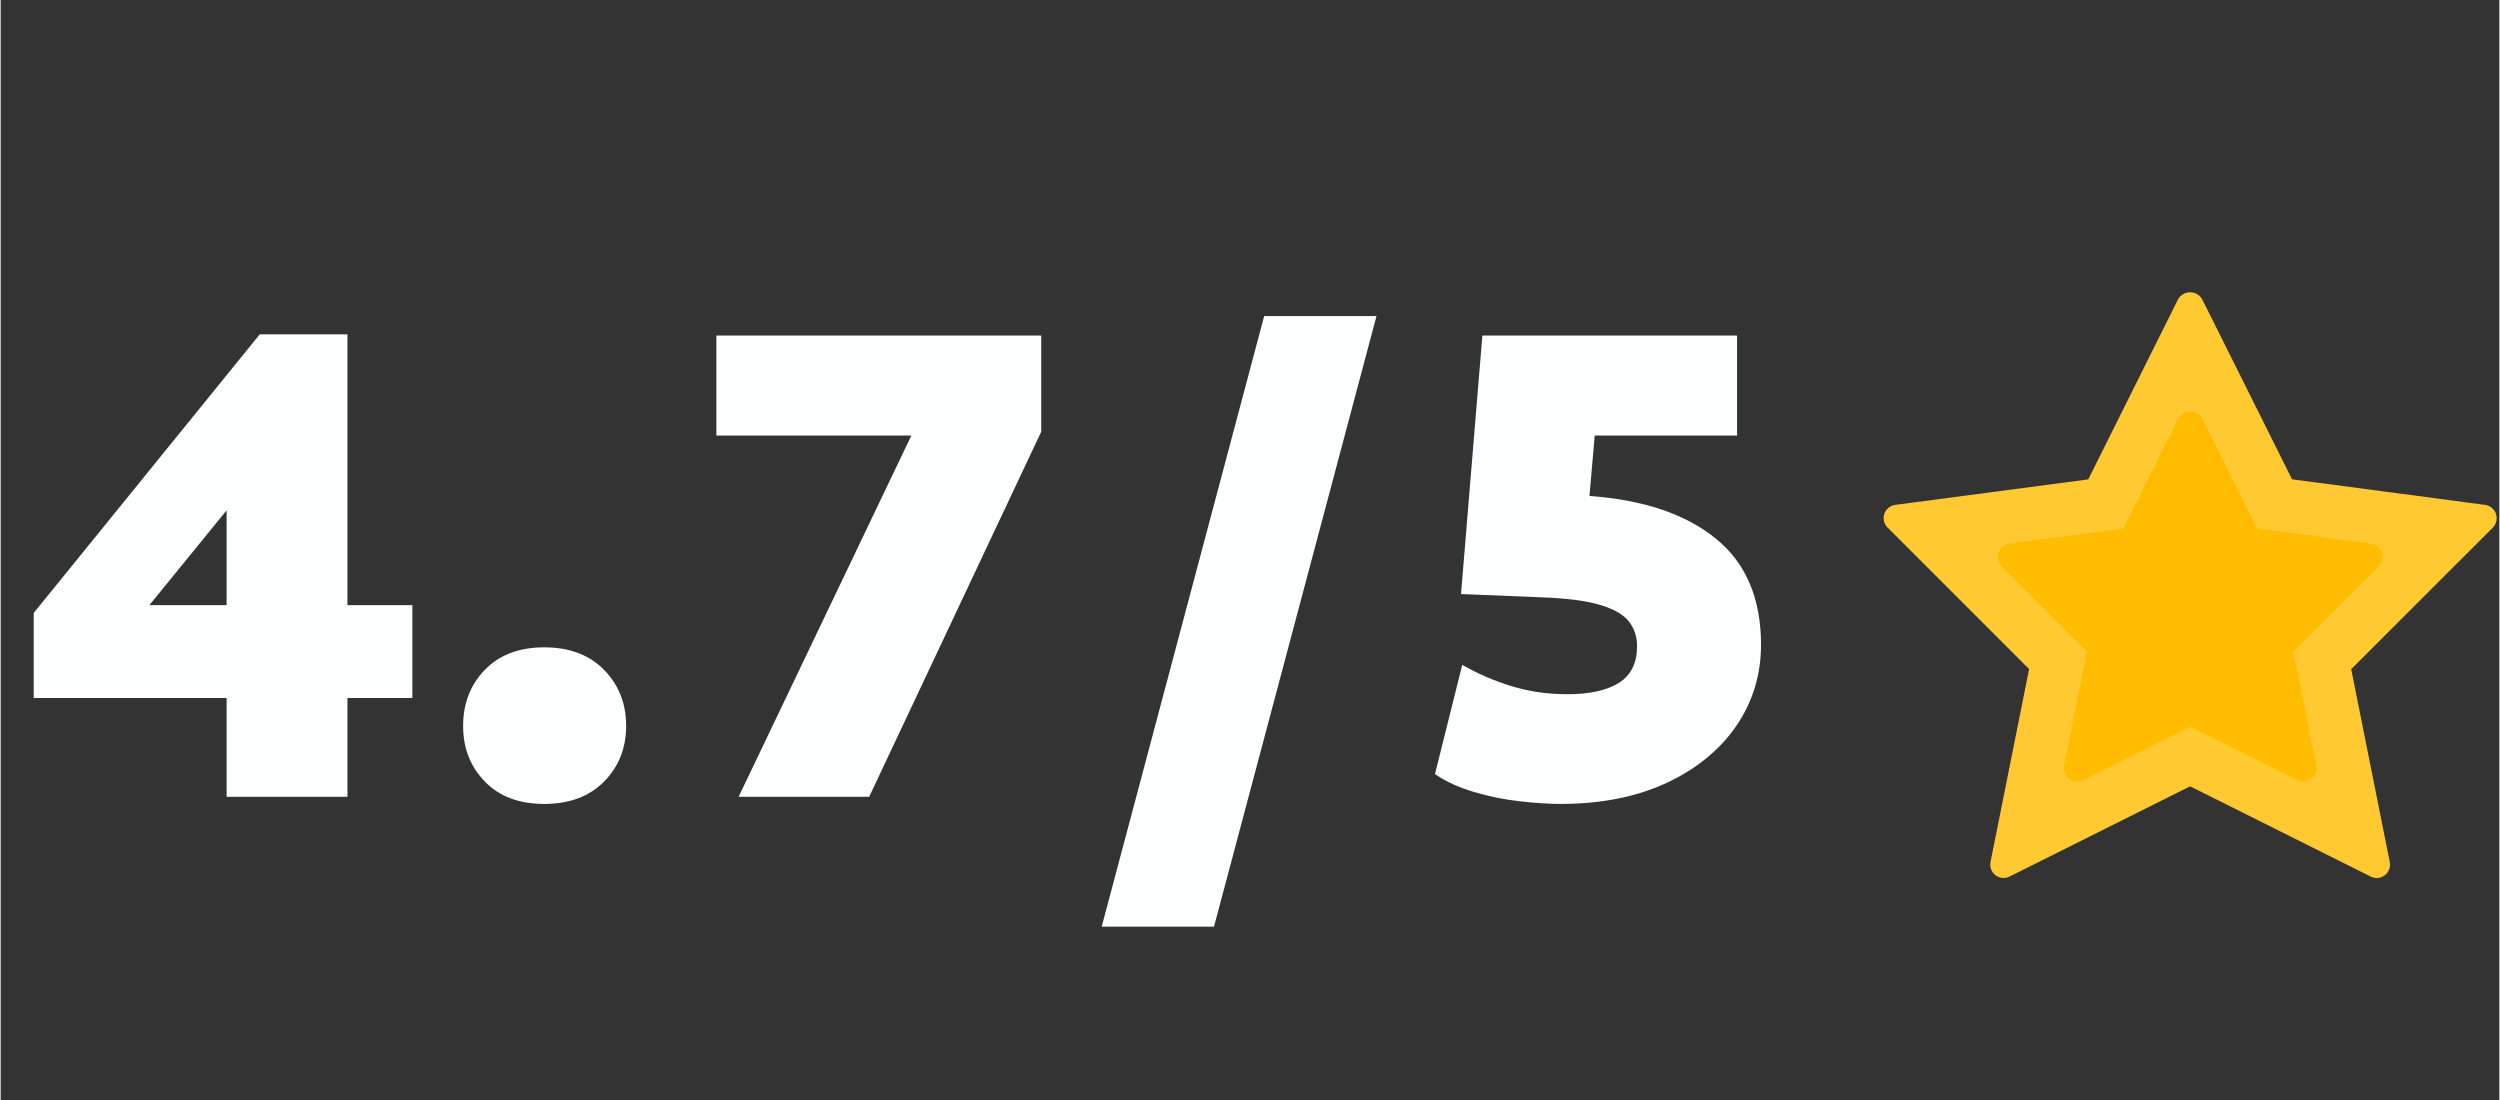
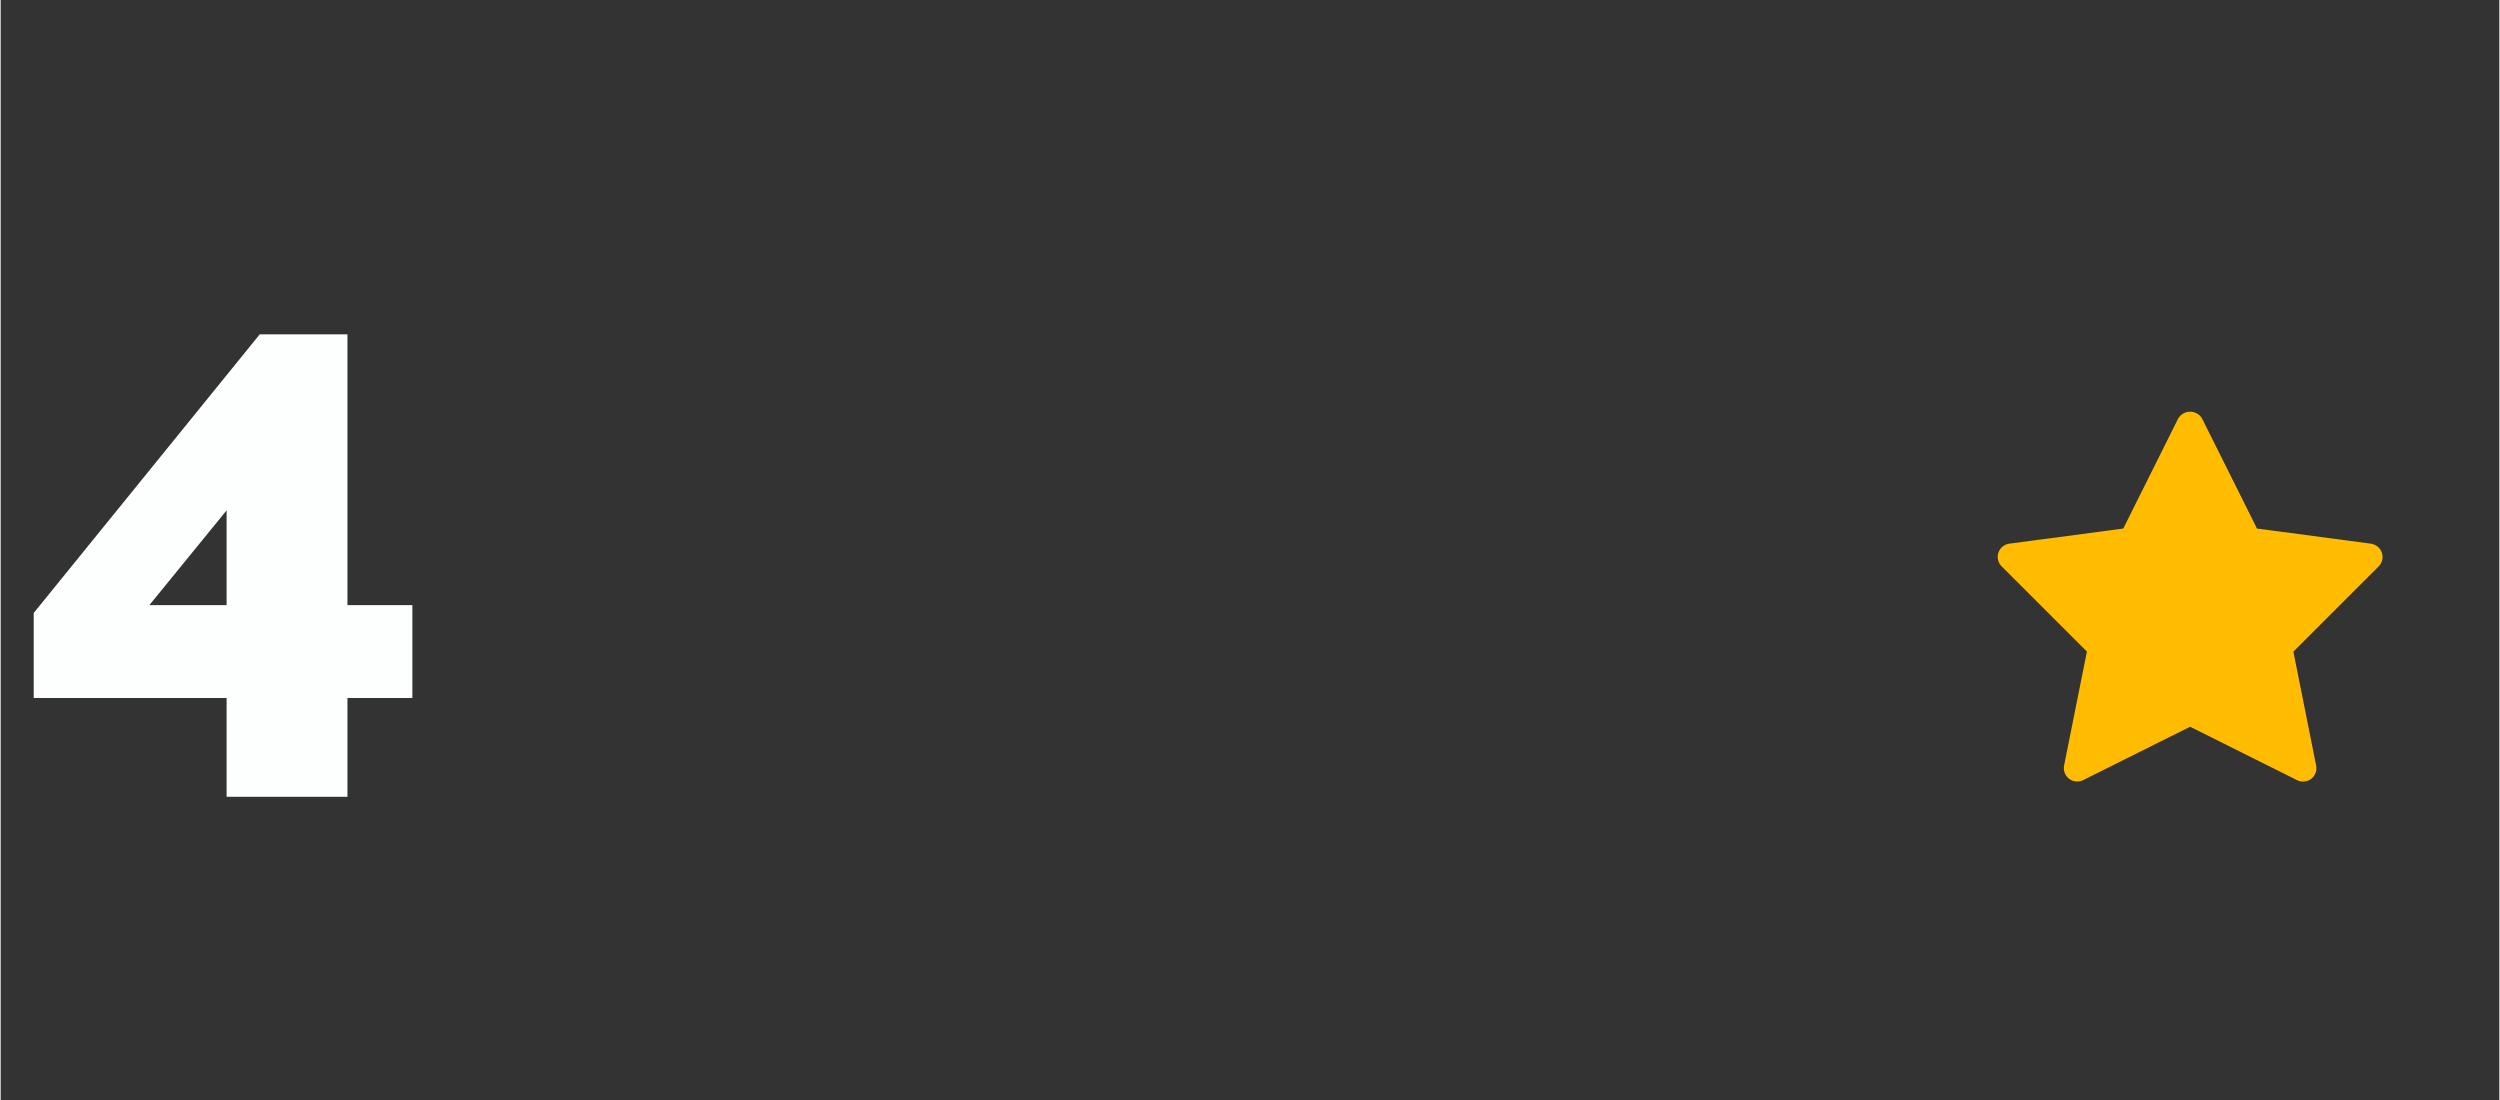
<svg xmlns="http://www.w3.org/2000/svg" width="300" zoomAndPan="magnify" viewBox="0 0 224.88 99" height="132" preserveAspectRatio="xMidYMid meet" version="1.0">
  <rect x="0" y="0" width="224.88" height="99" fill="#333333" stroke="none" />
  <defs>
    <g />
    <clipPath id="097a99bc29">
      <path d="M 169.465 26.141 L 224.762 26.141 L 224.762 79.363 L 169.465 79.363 Z M 169.465 26.141 " clip-rule="nonzero" />
    </clipPath>
  </defs>
  <g clip-path="url(#097a99bc29)">
-     <path fill="#ffc932" d="M 224.578 46.254 C 224.504 46.035 224.379 45.852 224.203 45.703 C 224.027 45.559 223.824 45.469 223.594 45.438 L 206.223 43.137 L 198.125 26.914 C 198.07 26.82 198.004 26.738 197.926 26.66 C 197.848 26.586 197.762 26.52 197.668 26.469 C 197.574 26.414 197.477 26.371 197.371 26.344 C 197.266 26.316 197.16 26.305 197.051 26.305 C 196.941 26.305 196.836 26.316 196.73 26.344 C 196.629 26.371 196.527 26.414 196.434 26.469 C 196.34 26.52 196.254 26.586 196.176 26.66 C 196.102 26.738 196.035 26.82 195.977 26.914 L 187.883 43.145 L 170.512 45.438 C 170.285 45.469 170.082 45.559 169.906 45.703 C 169.73 45.848 169.605 46.027 169.531 46.242 C 169.457 46.461 169.449 46.68 169.5 46.902 C 169.551 47.121 169.656 47.316 169.82 47.477 L 182.559 60.215 L 179.086 77.582 C 179.043 77.809 179.059 78.027 179.141 78.242 C 179.223 78.457 179.352 78.633 179.535 78.77 C 179.715 78.91 179.922 78.992 180.148 79.012 C 180.379 79.035 180.594 78.992 180.797 78.891 L 197.051 70.77 L 213.309 78.895 C 213.512 78.996 213.727 79.039 213.957 79.016 C 214.184 78.996 214.391 78.914 214.57 78.777 C 214.754 78.637 214.883 78.461 214.965 78.246 C 215.047 78.031 215.062 77.812 215.02 77.59 L 211.547 60.227 L 224.289 47.488 C 224.449 47.328 224.559 47.133 224.609 46.91 C 224.66 46.688 224.648 46.469 224.578 46.254 Z M 224.578 46.254 " fill-opacity="1" fill-rule="nonzero" />
-   </g>
+     </g>
  <path fill="#ffbc00" d="M 213.332 48.93 L 203.07 47.57 L 198.125 37.664 C 198.07 37.57 198.004 37.484 197.926 37.41 C 197.848 37.332 197.762 37.27 197.668 37.215 C 197.574 37.164 197.477 37.121 197.371 37.094 C 197.266 37.066 197.16 37.055 197.051 37.055 C 196.941 37.055 196.836 37.066 196.73 37.094 C 196.629 37.121 196.527 37.164 196.434 37.215 C 196.34 37.27 196.254 37.332 196.176 37.41 C 196.102 37.484 196.035 37.57 195.977 37.664 L 191.035 47.57 L 180.773 48.93 C 180.547 48.961 180.348 49.047 180.172 49.191 C 179.996 49.336 179.871 49.516 179.797 49.734 C 179.723 49.949 179.711 50.168 179.766 50.391 C 179.816 50.613 179.922 50.805 180.082 50.965 L 187.762 58.641 L 185.707 68.902 C 185.664 69.125 185.684 69.348 185.762 69.559 C 185.844 69.773 185.977 69.949 186.156 70.09 C 186.34 70.23 186.543 70.309 186.773 70.332 C 187 70.352 187.215 70.312 187.422 70.211 L 197.051 65.406 L 206.68 70.215 C 206.887 70.32 207.102 70.359 207.332 70.336 C 207.559 70.316 207.762 70.234 207.945 70.098 C 208.129 69.957 208.258 69.781 208.34 69.566 C 208.422 69.352 208.438 69.133 208.395 68.91 L 206.344 58.648 L 214.02 50.973 C 214.18 50.812 214.285 50.621 214.34 50.398 C 214.391 50.176 214.379 49.957 214.305 49.742 C 214.234 49.523 214.109 49.344 213.934 49.199 C 213.754 49.055 213.555 48.969 213.328 48.938 Z M 213.332 48.93 " fill-opacity="1" fill-rule="nonzero" />
  <g fill="#fdfefe" fill-opacity="1">
    <g transform="translate(1.741, 71.713)">
      <g>
        <path d="M 18.594 0 L 18.594 -8.891 L 1.234 -8.891 L 1.234 -16.547 L 21.578 -41.625 L 29.469 -41.625 L 29.469 -17.25 L 35.312 -17.25 L 35.312 -8.891 L 29.469 -8.891 L 29.469 0 Z M 11.641 -17.25 L 18.594 -17.25 L 18.594 -25.781 Z M 11.641 -17.25 " />
      </g>
    </g>
  </g>
  <g fill="#fdfefe" fill-opacity="1">
    <g transform="translate(39.746, 71.713)">
      <g>
-         <path d="M 9.172 0.641 C 6.91 0.641 5.129 -0.031 3.828 -1.375 C 2.523 -2.719 1.875 -4.383 1.875 -6.375 C 1.875 -8.395 2.523 -10.078 3.828 -11.422 C 5.129 -12.773 6.91 -13.453 9.172 -13.453 C 11.441 -13.453 13.238 -12.773 14.562 -11.422 C 15.883 -10.078 16.547 -8.395 16.547 -6.375 C 16.547 -4.383 15.883 -2.719 14.562 -1.375 C 13.238 -0.031 11.441 0.641 9.172 0.641 Z M 9.172 0.641 " />
-       </g>
+         </g>
    </g>
  </g>
  <g fill="#fdfefe" fill-opacity="1">
    <g transform="translate(61.087, 71.713)">
      <g>
-         <path d="M 17.078 0 L 5.328 0 L 20.875 -32.516 L 3.328 -32.516 L 3.328 -41.516 L 32.562 -41.516 L 32.562 -32.859 Z M 17.078 0 " />
-       </g>
+         </g>
    </g>
  </g>
  <g fill="#fdfefe" fill-opacity="1">
    <g transform="translate(99.091, 71.713)">
      <g>
-         <path d="M 0 11.688 L 14.625 -43.266 L 24.734 -43.266 L 10.109 11.688 Z M 0 11.688 " />
-       </g>
+         </g>
    </g>
  </g>
  <g fill="#fdfefe" fill-opacity="1">
    <g transform="translate(126.338, 71.713)">
      <g>
-         <path d="M 14.031 0.641 C 13.02 0.641 11.812 0.562 10.406 0.406 C 9 0.25 7.613 -0.031 6.25 -0.438 C 4.883 -0.844 3.719 -1.379 2.75 -2.047 L 5.203 -11.875 C 6.566 -11.094 8.035 -10.457 9.609 -9.969 C 11.191 -9.477 12.879 -9.234 14.672 -9.234 C 16.66 -9.234 18.203 -9.57 19.297 -10.25 C 20.391 -10.938 20.938 -12.039 20.938 -13.562 C 20.938 -14.414 20.691 -15.156 20.203 -15.781 C 19.711 -16.406 18.852 -16.898 17.625 -17.266 C 16.395 -17.641 14.633 -17.867 12.344 -17.953 L 5.094 -18.25 L 7.016 -41.516 L 29.938 -41.516 L 29.938 -32.516 L 17.125 -32.516 L 16.656 -27.078 C 21.531 -26.723 25.32 -25.441 28.031 -23.234 C 30.738 -21.035 32.094 -17.852 32.094 -13.688 C 32.094 -10.988 31.352 -8.555 29.875 -6.391 C 28.395 -4.234 26.301 -2.52 23.594 -1.25 C 20.883 0.008 17.695 0.641 14.031 0.641 Z M 14.031 0.641 " />
-       </g>
+         </g>
    </g>
  </g>
</svg>